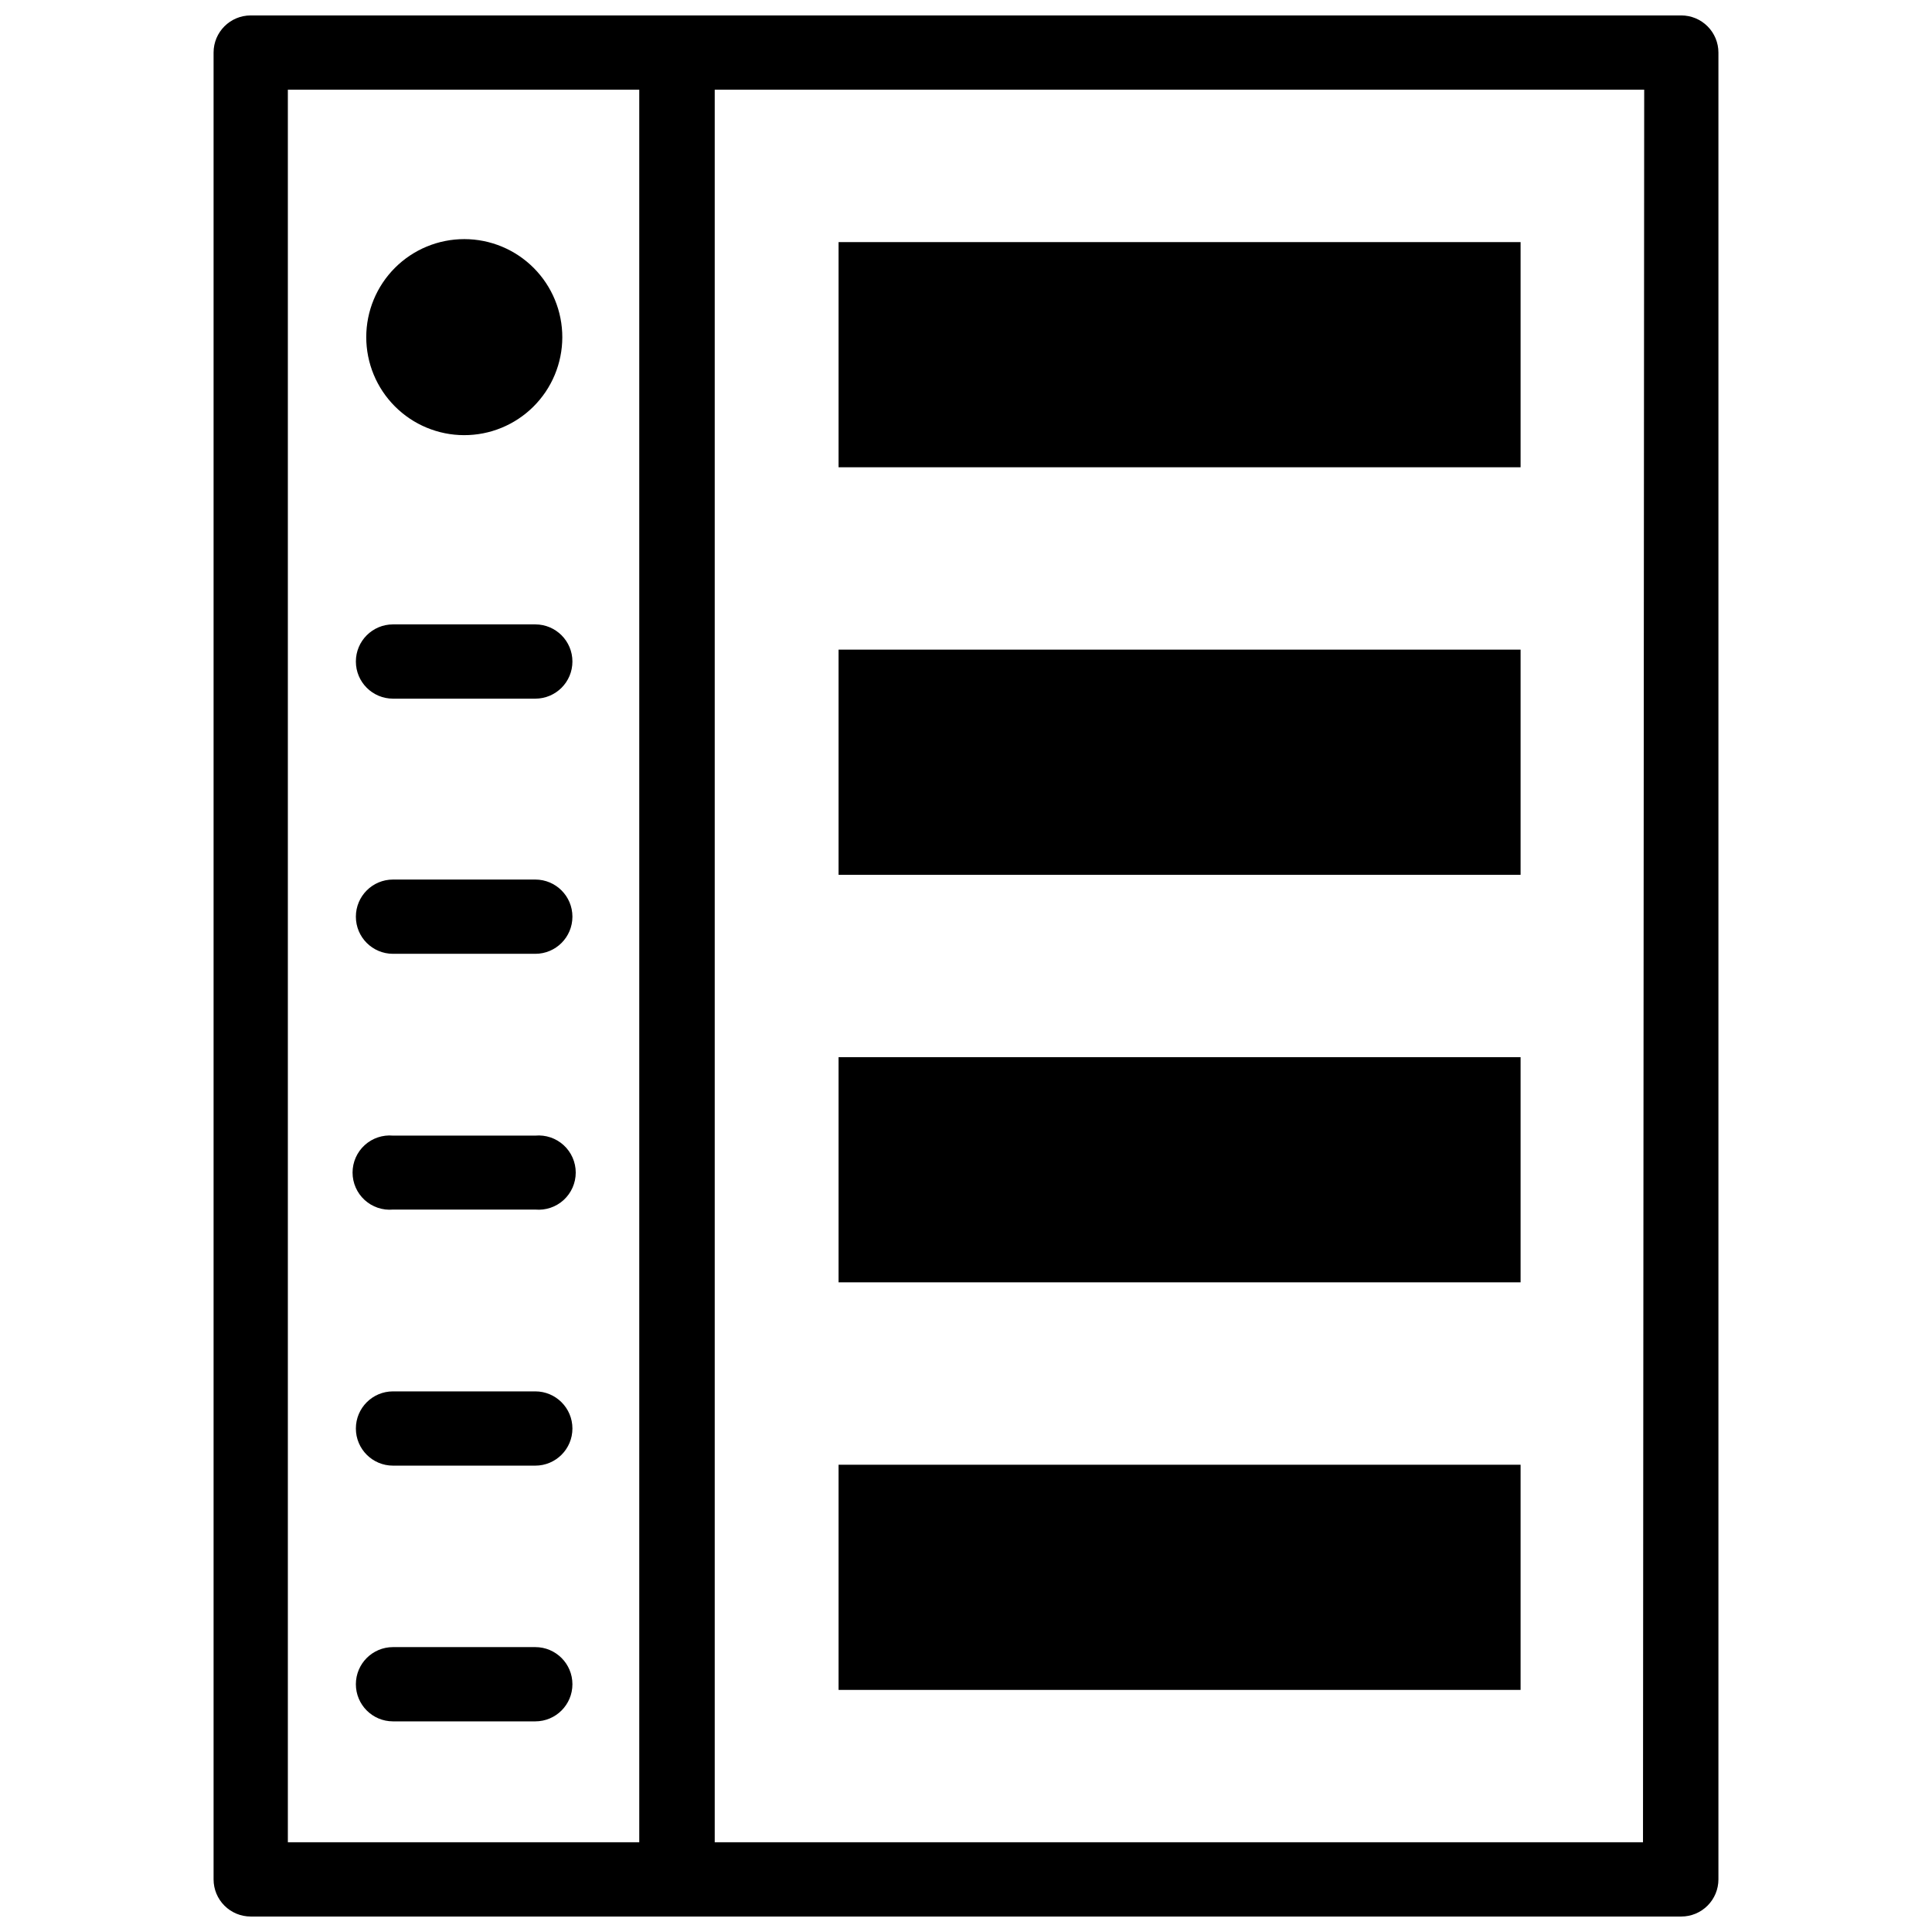
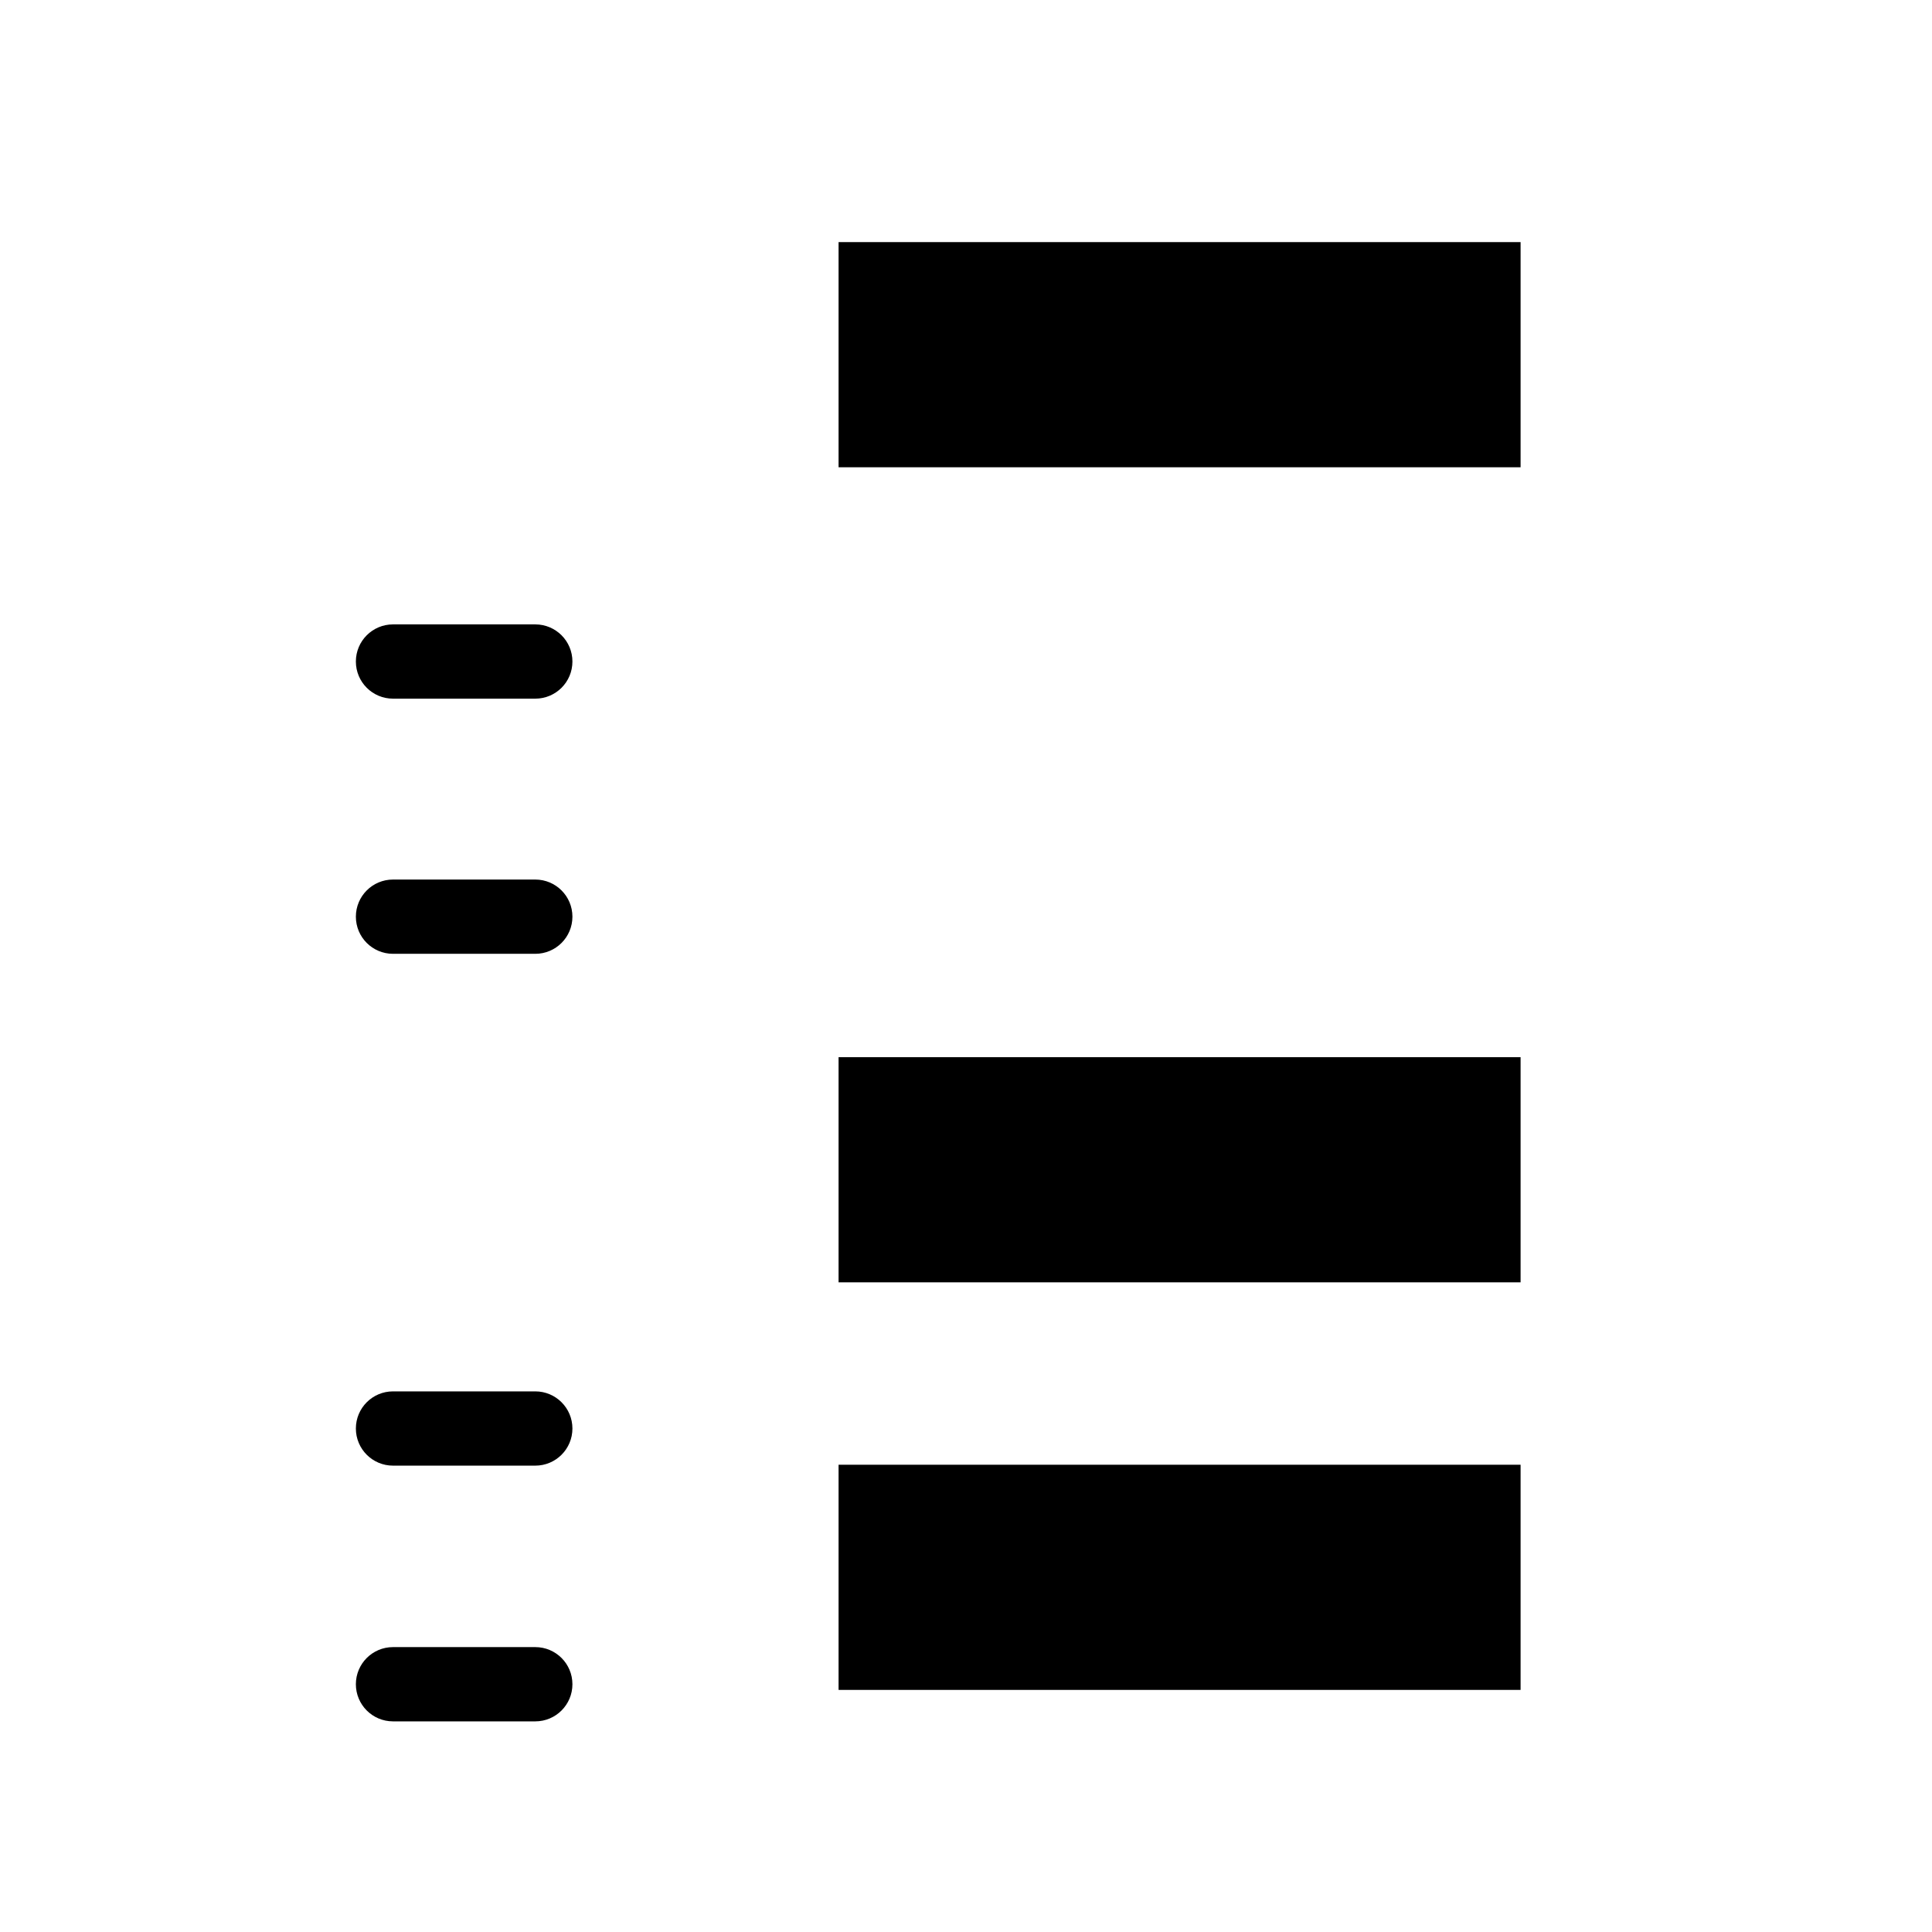
<svg xmlns="http://www.w3.org/2000/svg" width="800px" height="800px" version="1.1" viewBox="144 144 512 512">
  <defs>
    <clipPath id="a">
      <path d="m200 148.09h400v503.81h-400z" />
    </clipPath>
  </defs>
  <g clip-path="url(#a)">
-     <path d="m589.56 148.09h-379.12c-5.438 0-9.84 4.406-9.84 9.84v484.13c0 2.609 1.035 5.113 2.879 6.957 1.848 1.848 4.352 2.883 6.961 2.883h379.12c2.609 0 5.109-1.035 6.957-2.883 1.844-1.844 2.883-4.348 2.883-6.957v-484.13c0-2.609-1.039-5.113-2.883-6.957-1.848-1.848-4.348-2.883-6.957-2.883zm-276.15 484.13h-93.125v-464.45h93.125zm266 0h-246v-464.45h246.32z" />
-   </g>
+     </g>
  <path d="m366.23 208.16h180.74v59.672h-180.74z" />
-   <path d="m366.23 316.16h180.74v59.672h-180.74z" />
  <path d="m366.23 424.16h180.74v59.672h-180.74z" />
  <path d="m366.23 532.17h180.74v59.672h-180.74z" />
-   <path d="m266.96 259.32c6.894 0.023 13.516-2.699 18.402-7.562 4.887-4.859 7.641-11.469 7.656-18.359 0.012-6.894-2.715-13.512-7.582-18.395-4.867-4.883-11.477-7.629-18.371-7.637-6.894-0.008-13.508 2.727-18.387 7.598-4.875 4.875-7.617 11.484-7.617 18.379 0 6.875 2.727 13.473 7.582 18.34 4.852 4.871 11.441 7.617 18.316 7.637z" />
  <path d="m248.15 329.15h37.707c5.434 0 9.84-4.402 9.84-9.84 0-5.434-4.406-9.84-9.84-9.84h-37.707c-5.438 0-9.84 4.406-9.84 9.84 0 5.438 4.402 9.84 9.84 9.84z" />
  <path d="m248.15 396.77h37.707c5.434 0 9.84-4.402 9.84-9.84 0-5.434-4.406-9.84-9.84-9.84h-37.707c-5.438 0-9.84 4.406-9.84 9.84 0 5.438 4.402 9.84 9.84 9.84z" />
-   <path d="m248.15 464.55h37.707c2.75 0.246 5.481-0.676 7.519-2.539 2.035-1.867 3.199-4.5 3.199-7.262 0-2.766-1.164-5.398-3.199-7.266-2.039-1.863-4.769-2.785-7.519-2.535h-37.707c-2.754-0.25-5.481 0.672-7.519 2.535-2.039 1.867-3.199 4.5-3.199 7.266 0 2.762 1.16 5.394 3.199 7.262 2.039 1.863 4.766 2.785 7.519 2.539z" />
  <path d="m248.15 532.41h37.707c5.434 0 9.84-4.406 9.84-9.84s-4.406-9.84-9.84-9.84h-37.707c-5.438 0-9.84 4.406-9.84 9.84s4.402 9.84 9.84 9.84z" />
  <path d="m248.15 600.18h37.707c5.434 0 9.84-4.406 9.84-9.84s-4.406-9.84-9.84-9.84h-37.707c-5.438 0-9.84 4.406-9.84 9.84s4.402 9.84 9.84 9.84z" />
</svg>